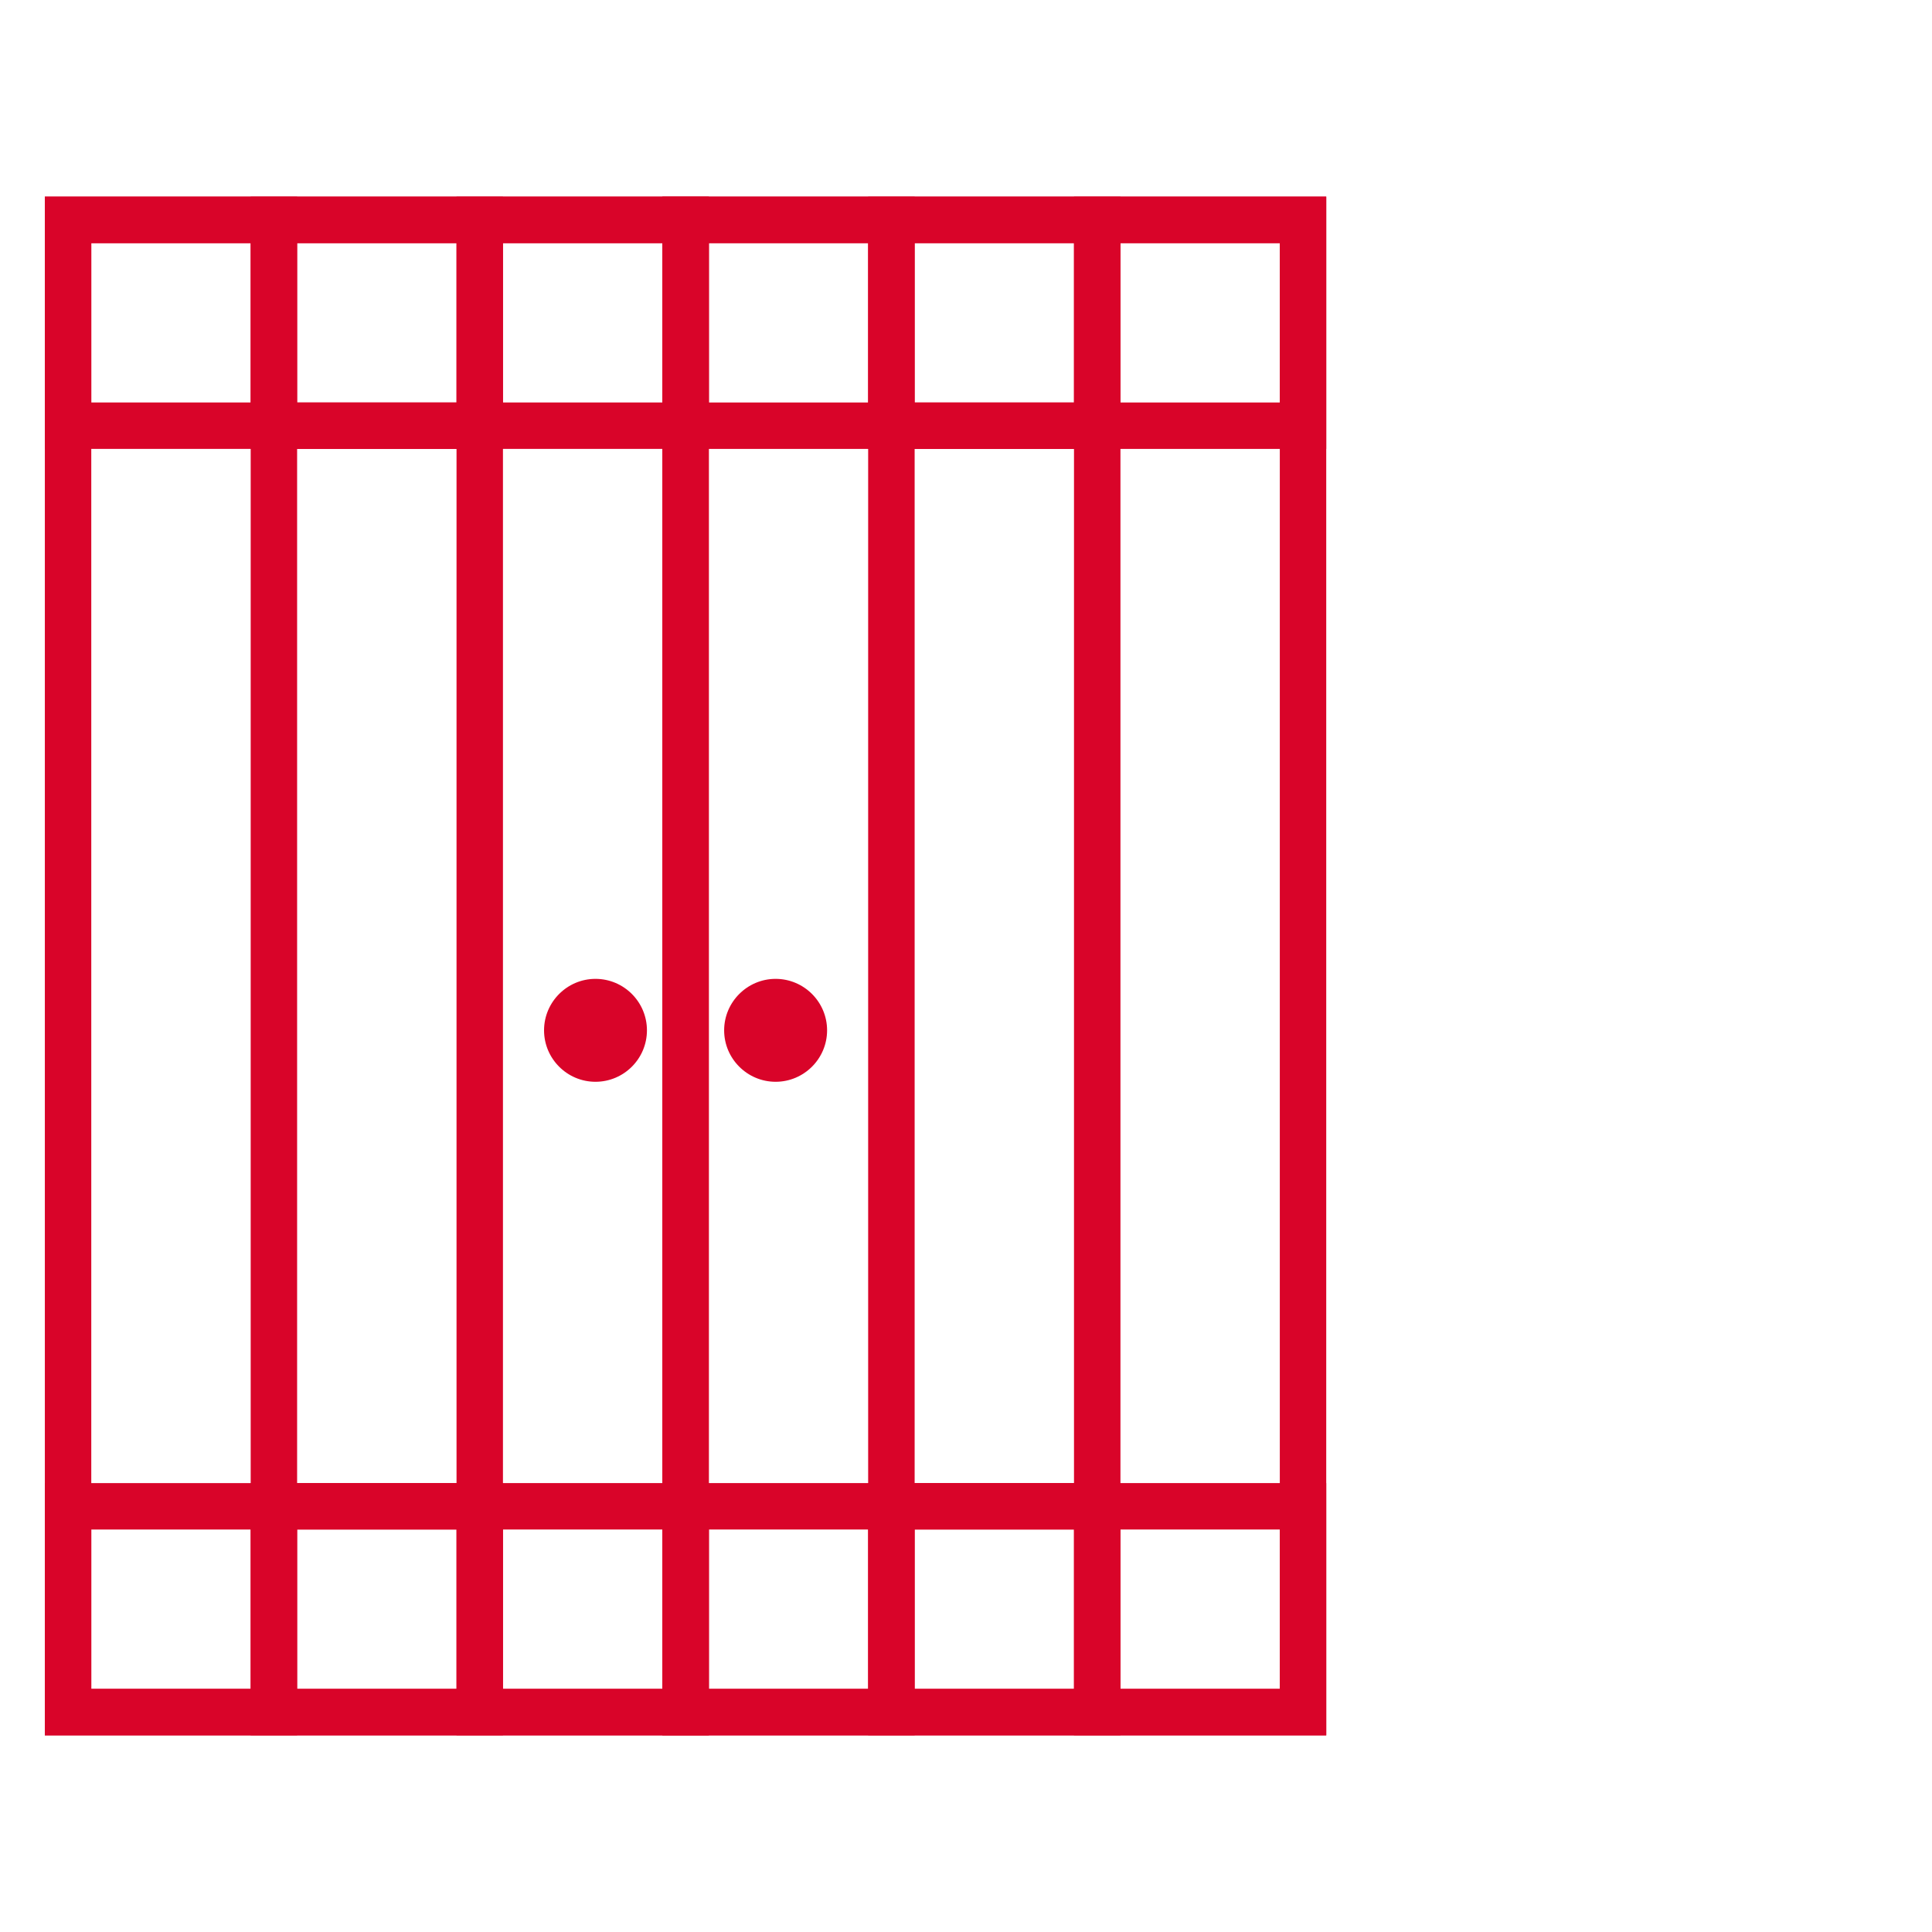
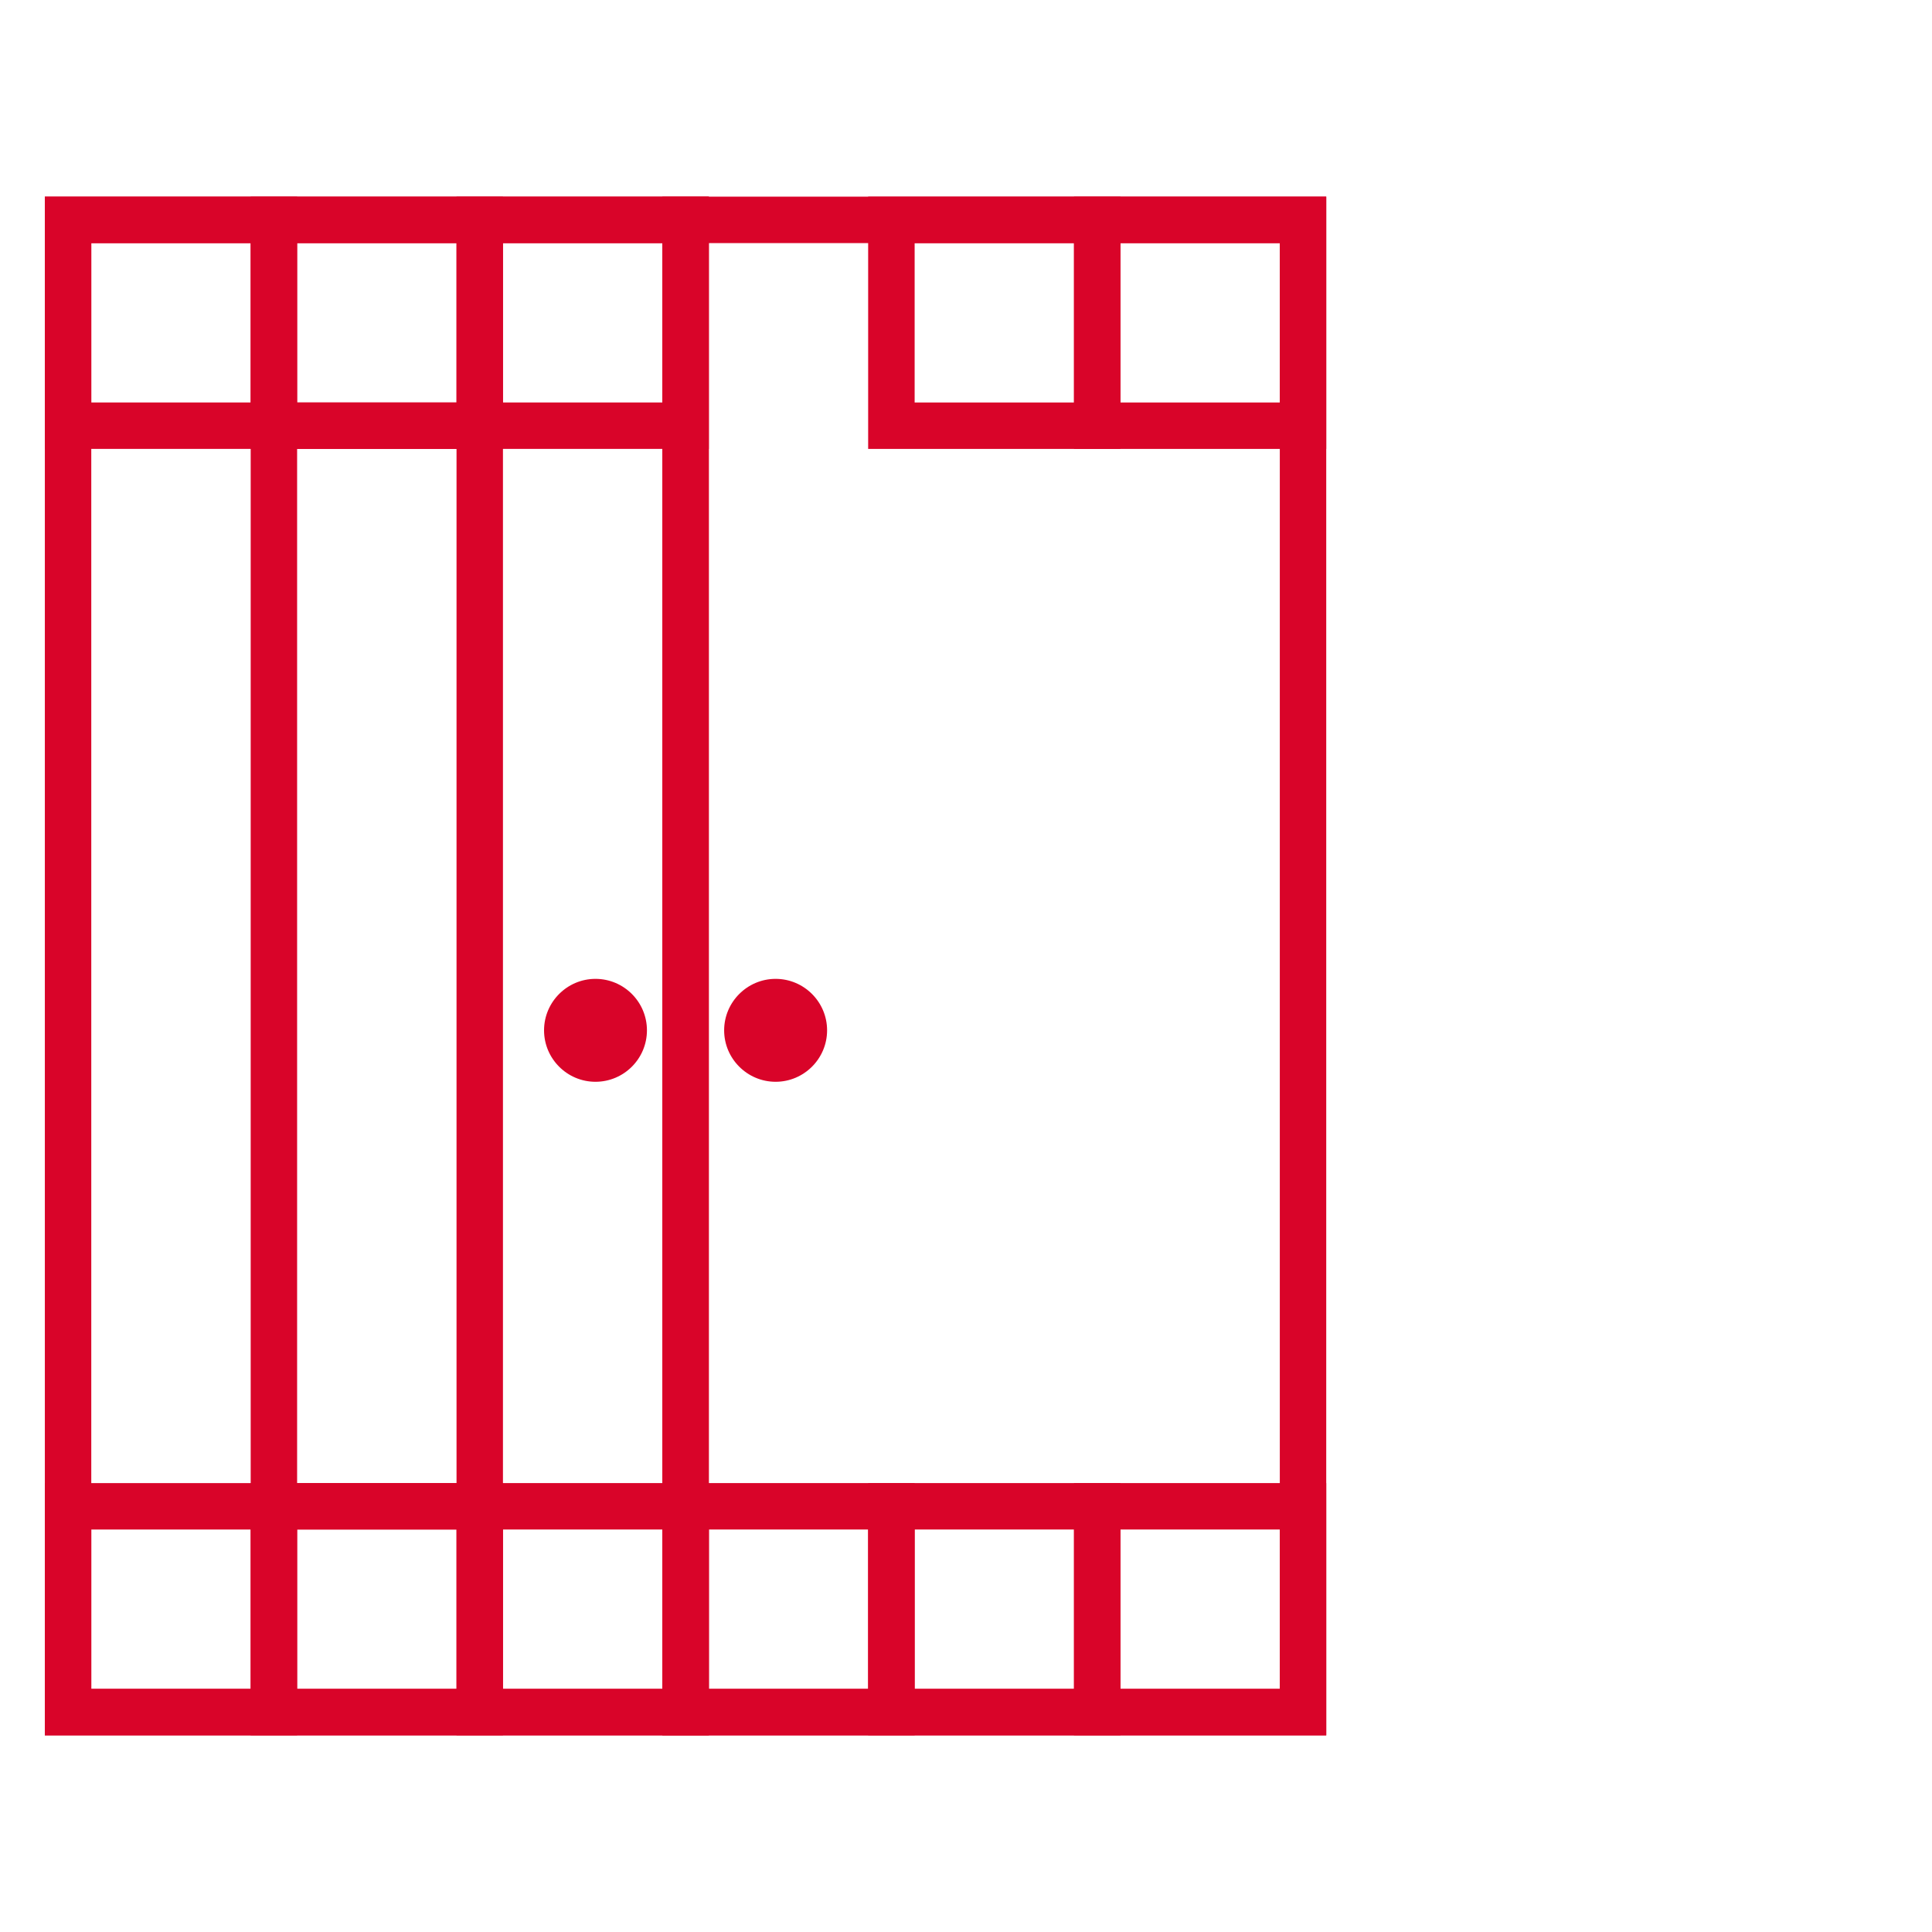
<svg xmlns="http://www.w3.org/2000/svg" version="1.1" id="Calque_1" x="0px" y="0px" width="70px" height="70px" viewBox="0 0 70 70" enable-background="new 0 0 70 70" xml:space="preserve">
  <g>
    <g>
      <g>
        <path fill="#D90429" stroke="#D90429" stroke-width="0.75" stroke-miterlimit="10" d="M25.306,62.5H2v-55h23.306V62.5z      M2.932,61.567h21.442V8.433H2.932V61.567z" />
      </g>
    </g>
    <g>
      <path fill="#D90429" stroke="#D90429" stroke-width="0.75" stroke-miterlimit="10" d="M25.306,15.89h-8.39V7.5h8.39V15.89z     M17.848,14.958h6.526V8.433h-6.526V14.958z" />
    </g>
    <g>
      <path fill="#D90429" stroke="#D90429" stroke-width="0.75" stroke-miterlimit="10" d="M10.39,15.89H2V7.5h8.39V15.89z     M2.932,14.958h6.526V8.433H2.932V14.958z" />
    </g>
    <g>
      <path fill="#D90429" stroke="#D90429" stroke-width="0.75" stroke-miterlimit="10" d="M25.306,62.5h-8.39v-8.39h8.39V62.5z     M17.848,61.567h6.526v-6.525h-6.526V61.567z" />
    </g>
    <g>
      <path fill="#D90429" stroke="#D90429" stroke-width="0.75" stroke-miterlimit="10" d="M10.39,62.5H2v-8.39h8.39V62.5z     M2.932,61.567h6.526v-6.525H2.932V61.567z" />
    </g>
    <g>
      <g>
        <path fill="#D90429" stroke="#D90429" stroke-width="0.75" stroke-miterlimit="10" d="M47.677,62.5H24.374v-55h23.303V62.5z      M25.306,61.567h21.439V8.433H25.306V61.567z" />
      </g>
    </g>
    <g>
      <path fill="#D90429" stroke="#D90429" stroke-width="0.75" stroke-miterlimit="10" d="M47.677,15.89h-8.389V7.5h8.389V15.89z     M40.221,14.958h6.524V8.433h-6.524V14.958z" />
    </g>
    <g>
-       <path fill="#D90429" stroke="#D90429" stroke-width="0.75" stroke-miterlimit="10" d="M32.764,15.89h-8.39V7.5h8.39V15.89z     M25.306,14.958h6.524V8.433h-6.524V14.958z" />
-     </g>
+       </g>
    <g>
      <path fill="#D90429" stroke="#D90429" stroke-width="0.75" stroke-miterlimit="10" d="M47.677,62.5h-8.389v-8.39h8.389V62.5z     M40.221,61.567h6.524v-6.525h-6.524V61.567z" />
    </g>
    <g>
      <path fill="#D90429" stroke="#D90429" stroke-width="0.75" stroke-miterlimit="10" d="M32.764,62.5h-8.39v-8.39h8.39V62.5z     M25.306,61.567h6.524v-6.525h-6.524V61.567z" />
    </g>
    <g>
      <path fill="#D90429" stroke="#D90429" stroke-width="0.75" stroke-miterlimit="10" d="M17.848,55.042h-8.39V14.958h8.39V55.042z     M10.39,54.11h6.526V15.89H10.39V54.11z" />
    </g>
    <g>
      <path fill="#D90429" stroke="#D90429" stroke-width="0.75" stroke-miterlimit="10" d="M17.848,15.89h-8.39V7.5h8.39V15.89z     M10.39,14.958h6.526V8.433H10.39V14.958z" />
    </g>
    <g>
      <path fill="#D90429" stroke="#D90429" stroke-width="0.75" stroke-miterlimit="10" d="M17.848,62.5h-8.39v-8.39h8.39V62.5z     M10.39,61.567h6.526v-6.525H10.39V61.567z" />
    </g>
    <g>
-       <path fill="#D90429" stroke="#D90429" stroke-width="0.75" stroke-miterlimit="10" d="M40.221,55.042H31.83V14.958h8.391V55.042z     M32.764,54.11h6.524V15.89h-6.524V54.11z" />
-     </g>
+       </g>
    <g>
      <path fill="#D90429" stroke="#D90429" stroke-width="0.75" stroke-miterlimit="10" d="M40.221,15.89H31.83V7.5h8.391V15.89z     M32.764,14.958h6.524V8.433h-6.524V14.958z" />
    </g>
    <g>
      <path fill="#D90429" stroke="#D90429" stroke-width="0.75" stroke-miterlimit="10" d="M40.221,62.5H31.83v-8.39h8.391V62.5z     M32.764,61.567h6.524v-6.525h-6.524V61.567z" />
    </g>
    <g>
      <path fill="#D90429" d="M28.102,39.195c-1.026,0-1.865-0.836-1.865-1.864c0-1.027,0.839-1.865,1.865-1.865    c1.028,0,1.865,0.837,1.865,1.865C29.967,38.358,29.13,39.195,28.102,39.195z" />
    </g>
    <g>
      <path fill="#D90429" d="M21.575,39.195c-1.026,0-1.863-0.836-1.863-1.864c0-1.027,0.837-1.865,1.863-1.865    c1.03,0,1.865,0.837,1.865,1.865C23.44,38.358,22.605,39.195,21.575,39.195z" />
    </g>
  </g>
</svg>